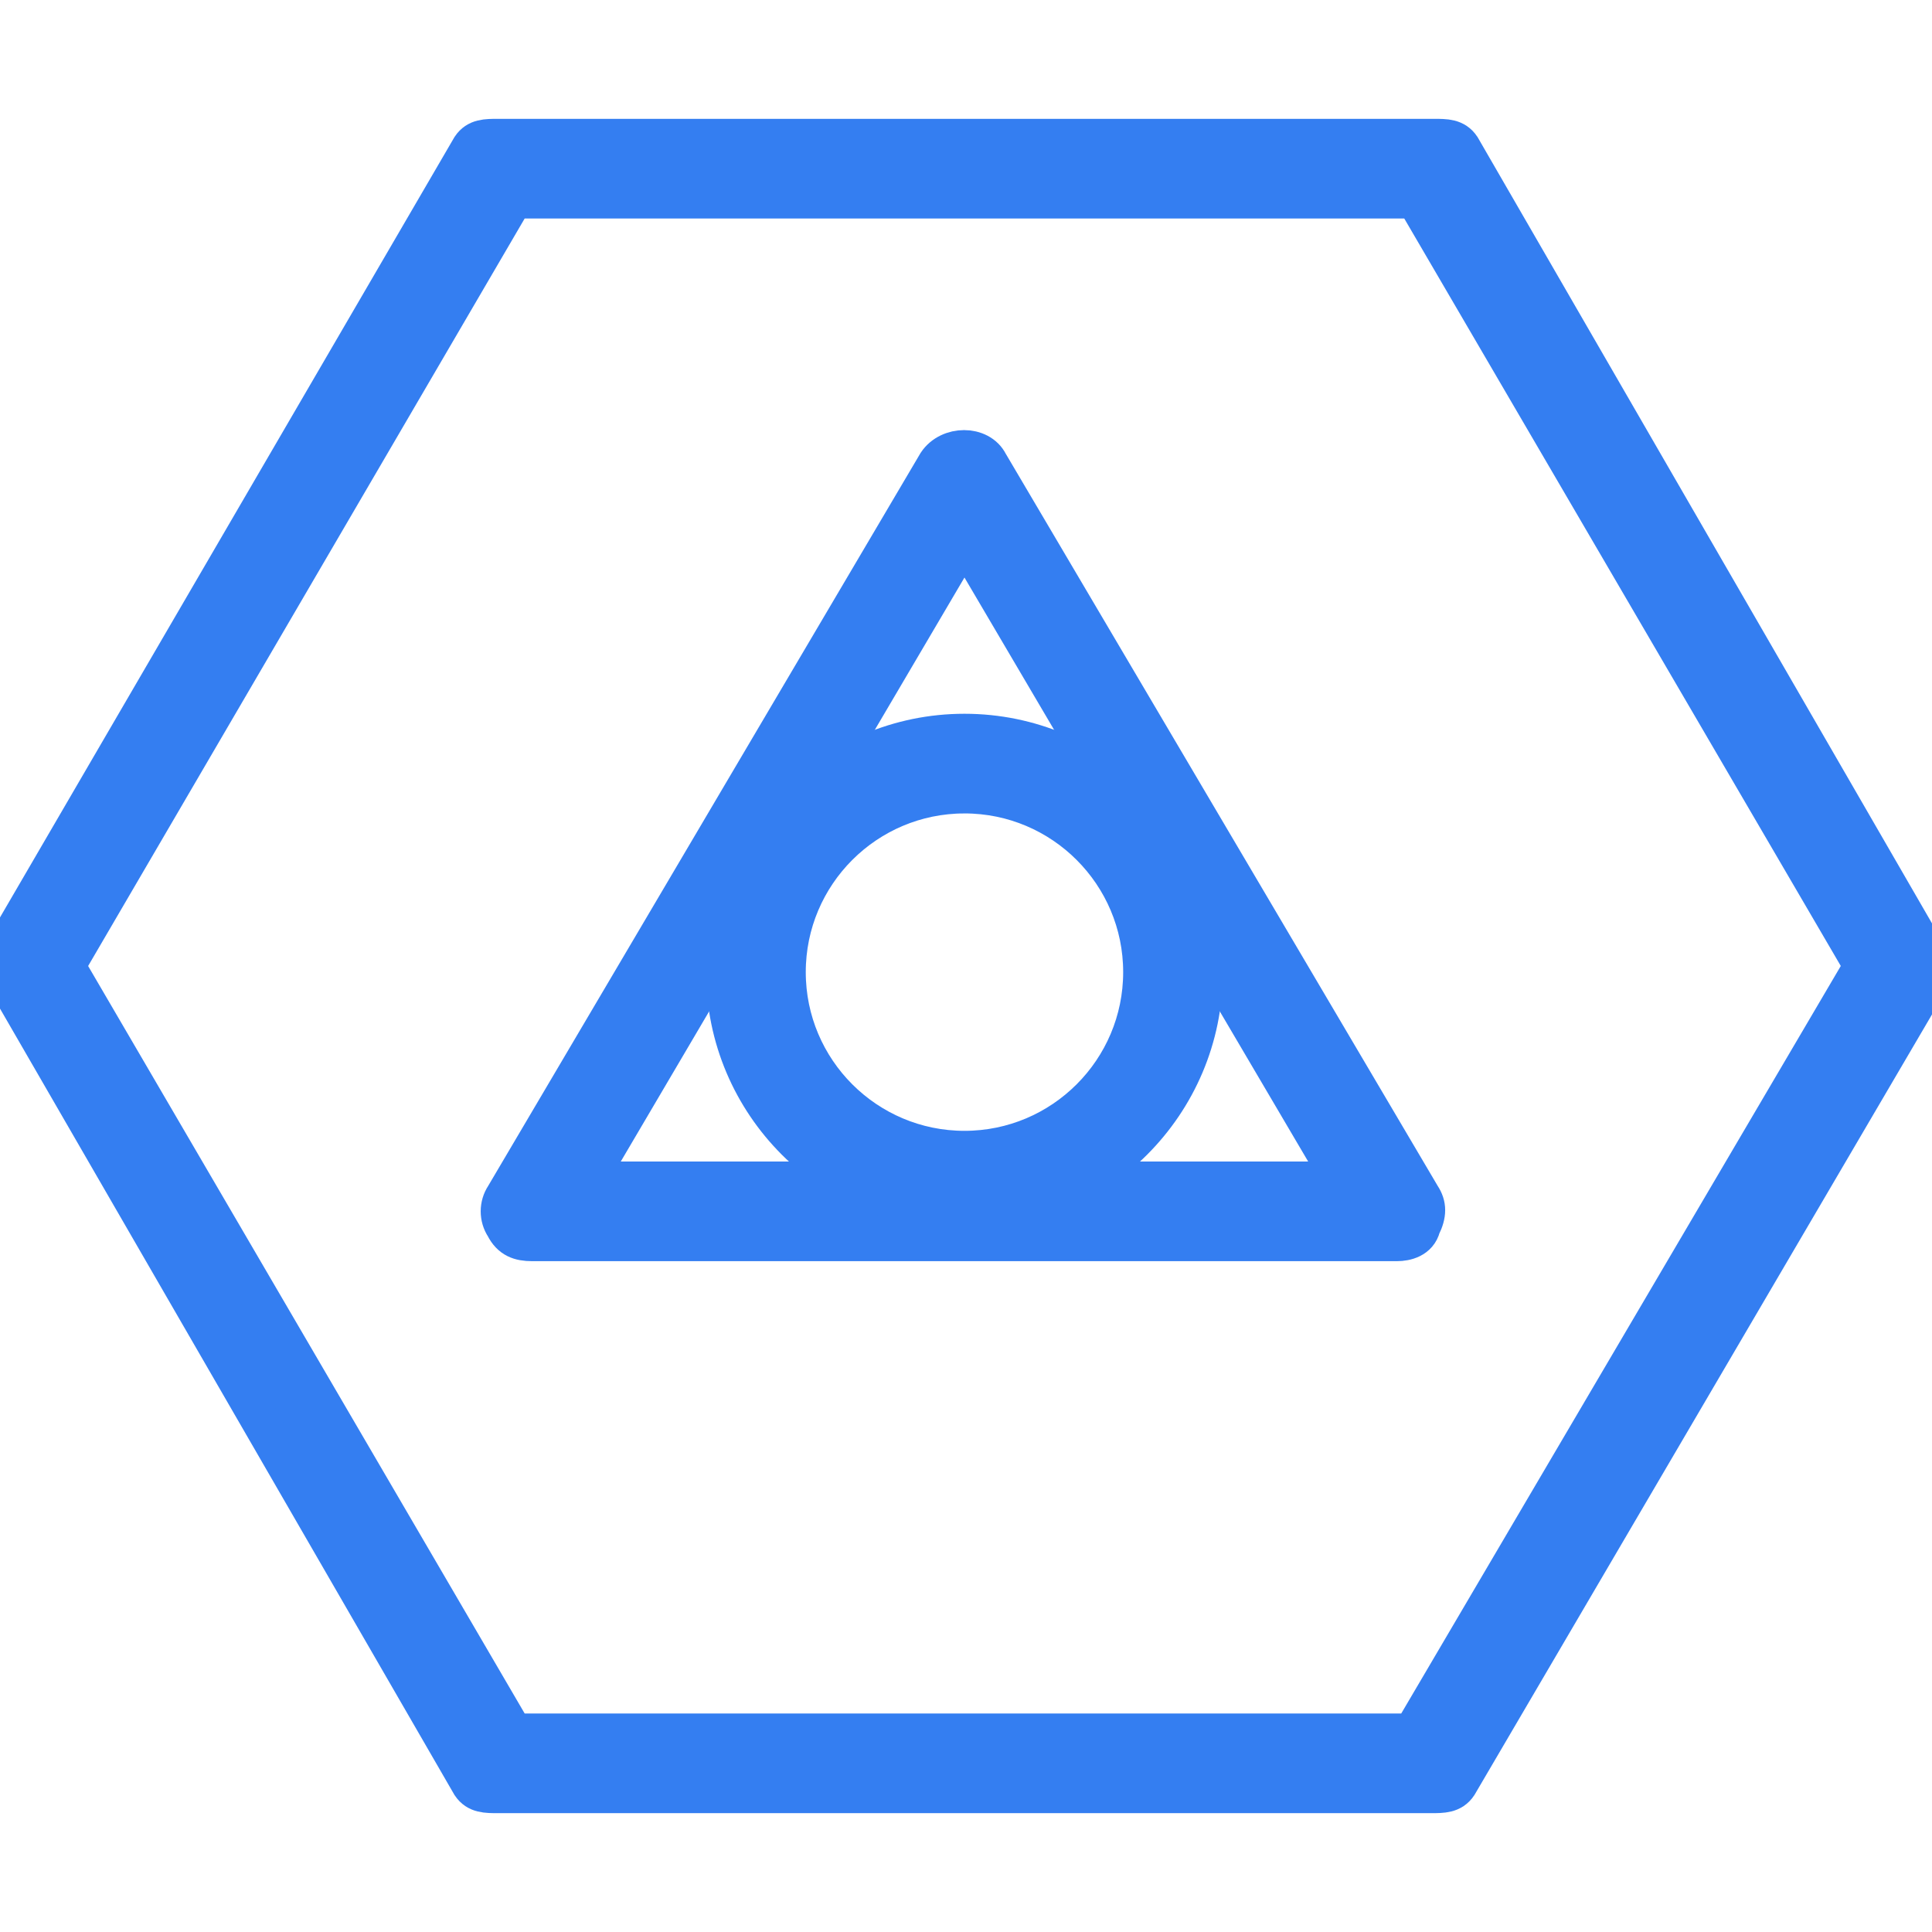
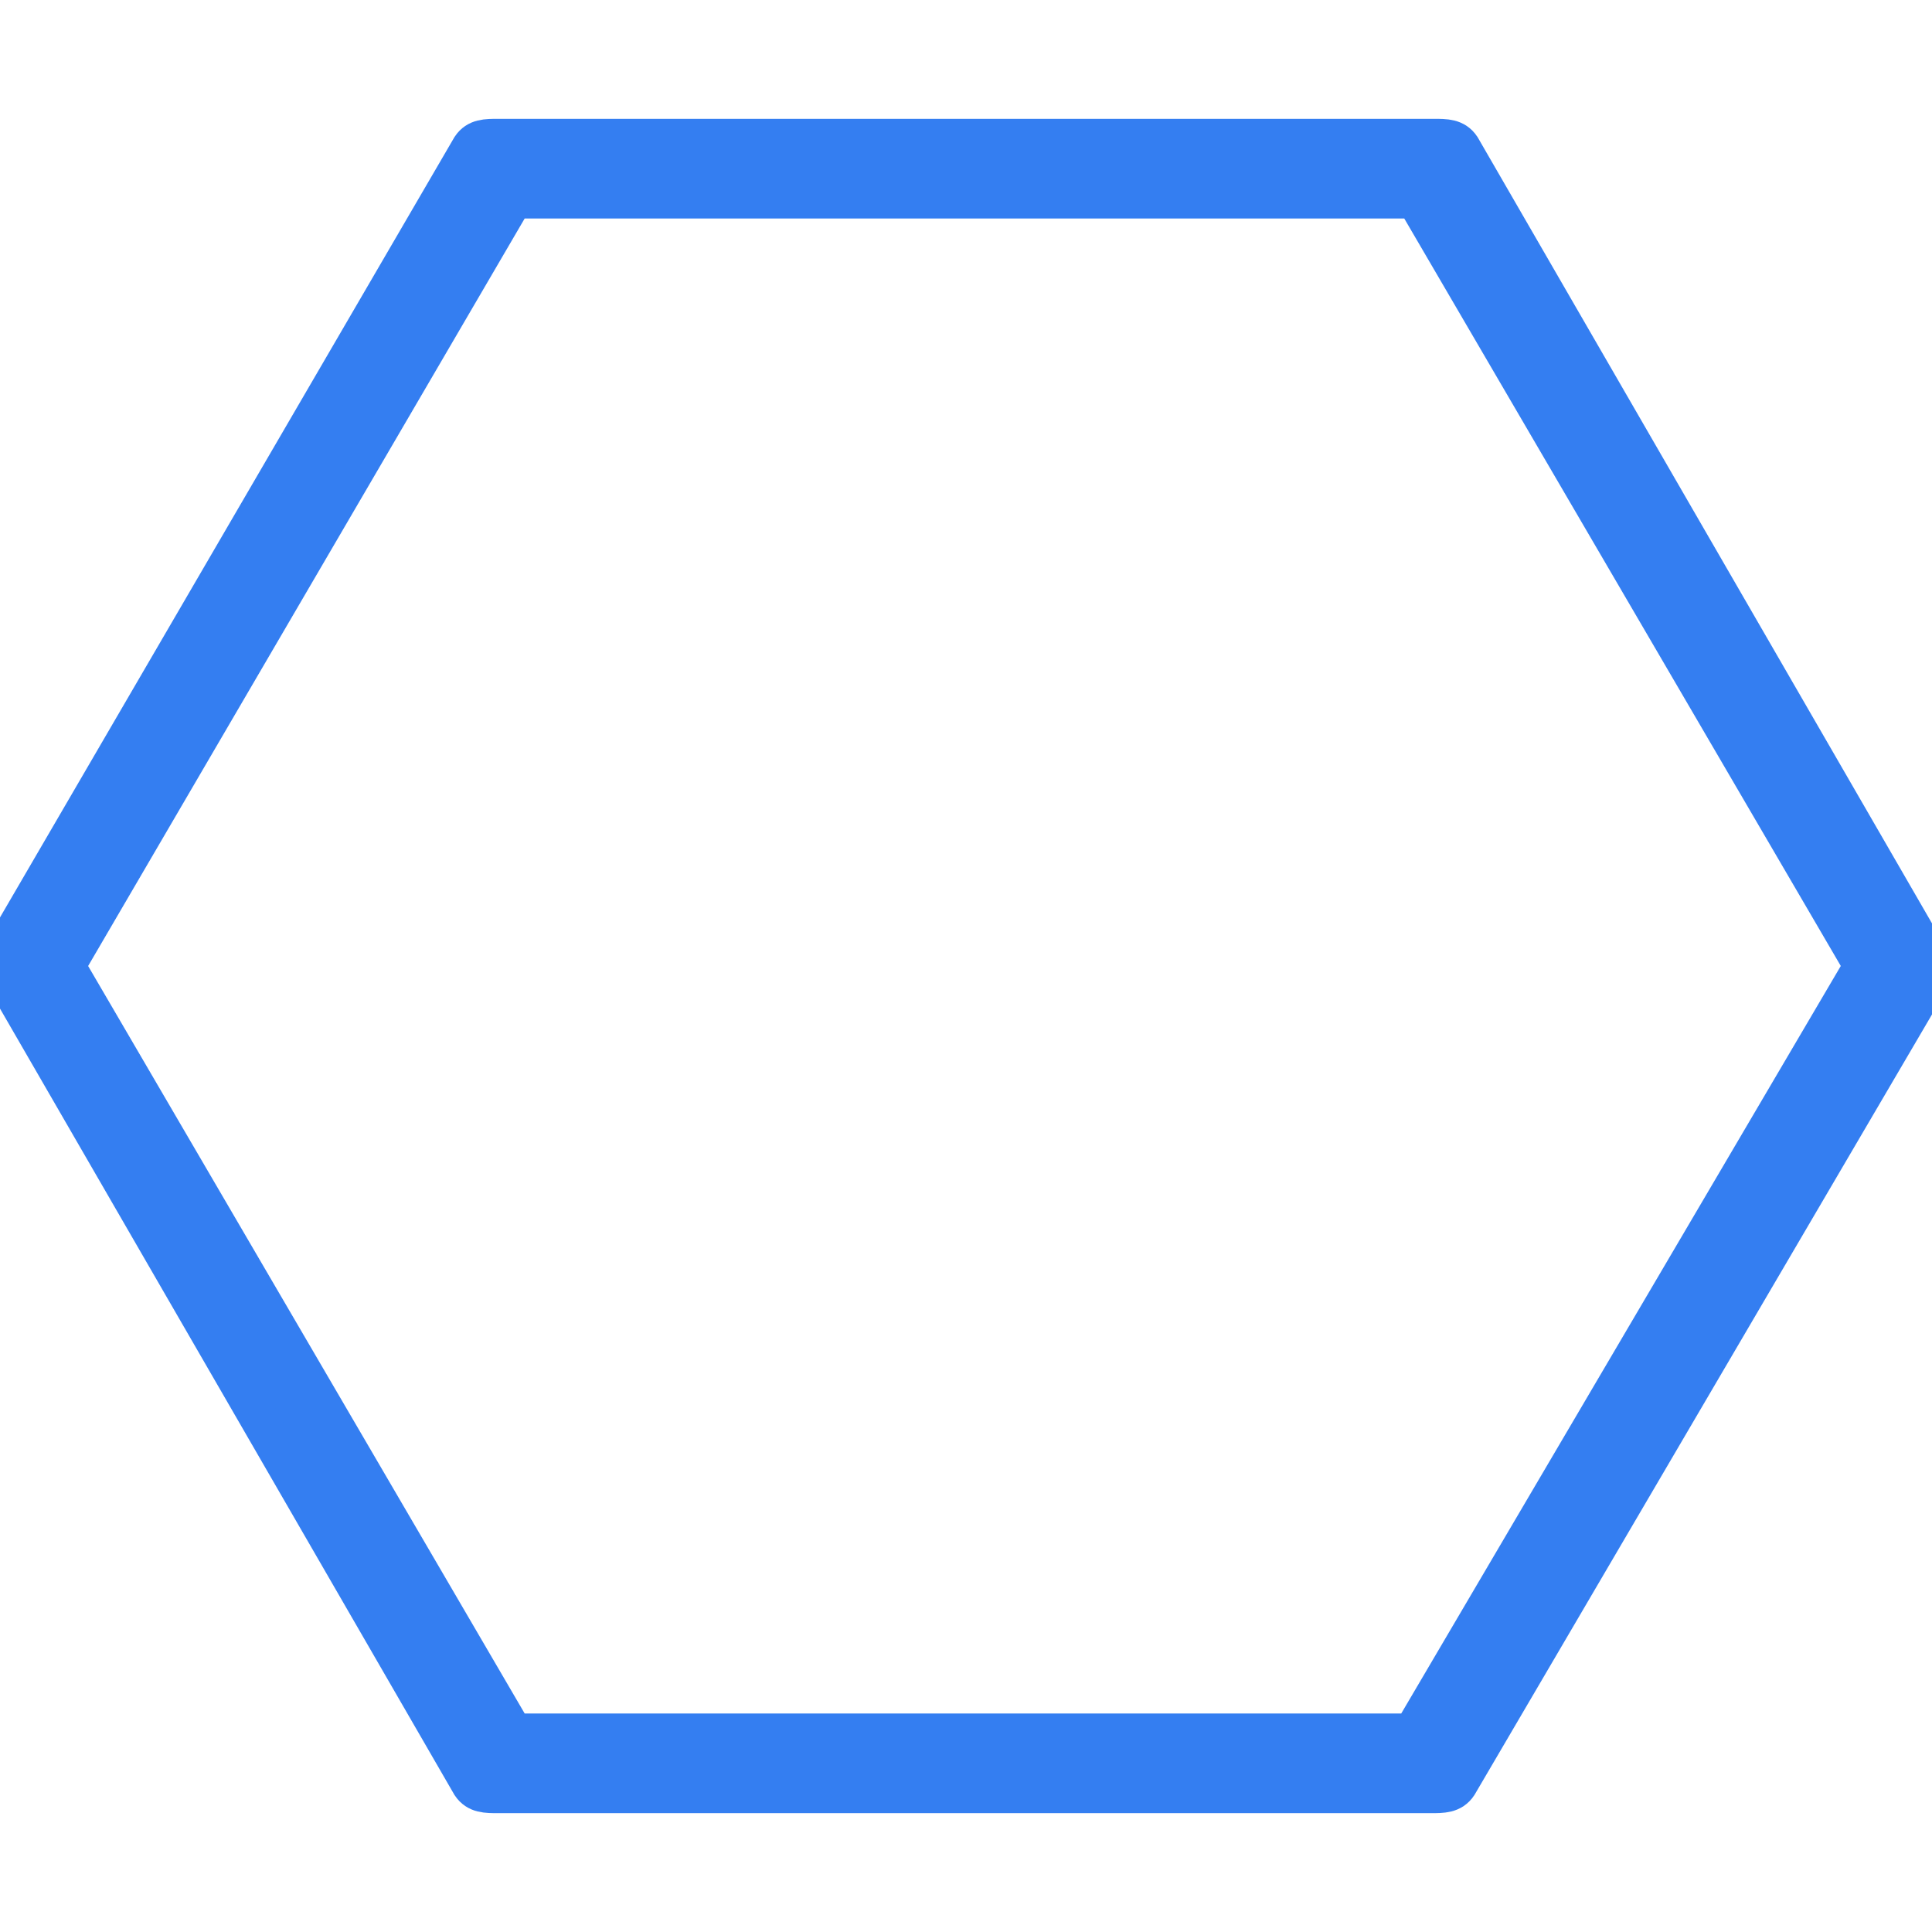
<svg xmlns="http://www.w3.org/2000/svg" height="800" width="800" id="Layer_1" viewBox="0 0 504 504" stroke="#347ef1" stroke-width="10">
  <path style="fill:#347ef1" d="M373.2 468H130c-3.2.0-5.6.0-7.2-2.4L1.2 255.2c-1.6-2.4-1.6-4.8.0-8L122.8 38.4c1.6-2.4 4-2.4 7.2-2.4h244c3.2.0 5.6.0 7.2 2.4l121.6 210.4c1.6 2.4 1.6 4.8.0 8L380.4 465.6C378.8 468 376.4 468 373.2 468zM134 452h234.4L486 252 369.2 52H134L17.2 252 134 452z" />
-   <path style="fill:#347ef1" d="M364.4 324H138.8c-3.2.0-5.6-.8-7.2-4-1.6-2.4-1.6-5.6.0-8l112.8-191.2c3.2-4.8 11.2-4.8 13.6.0L370.8 312c1.6 2.4 1.6 4.8.0 8C370 323.2 366.8 324 364.4 324zM153.2 308H350l-98.4-167.2L153.2 308z" />
-   <path style="fill:#347ef1" d="M251.6 316c-34.4.0-62.4-28-62.4-62.4s28-62.4 62.4-62.4 62.4 28 62.4 62.4S286 316 251.6 316zm0-108.8c-25.6.0-46.4 20.8-46.4 46.4S226 3e2 251.6 3e2s46.4-20.8 46.4-46.4-20.8-46.4-46.4-46.4z" />
</svg>